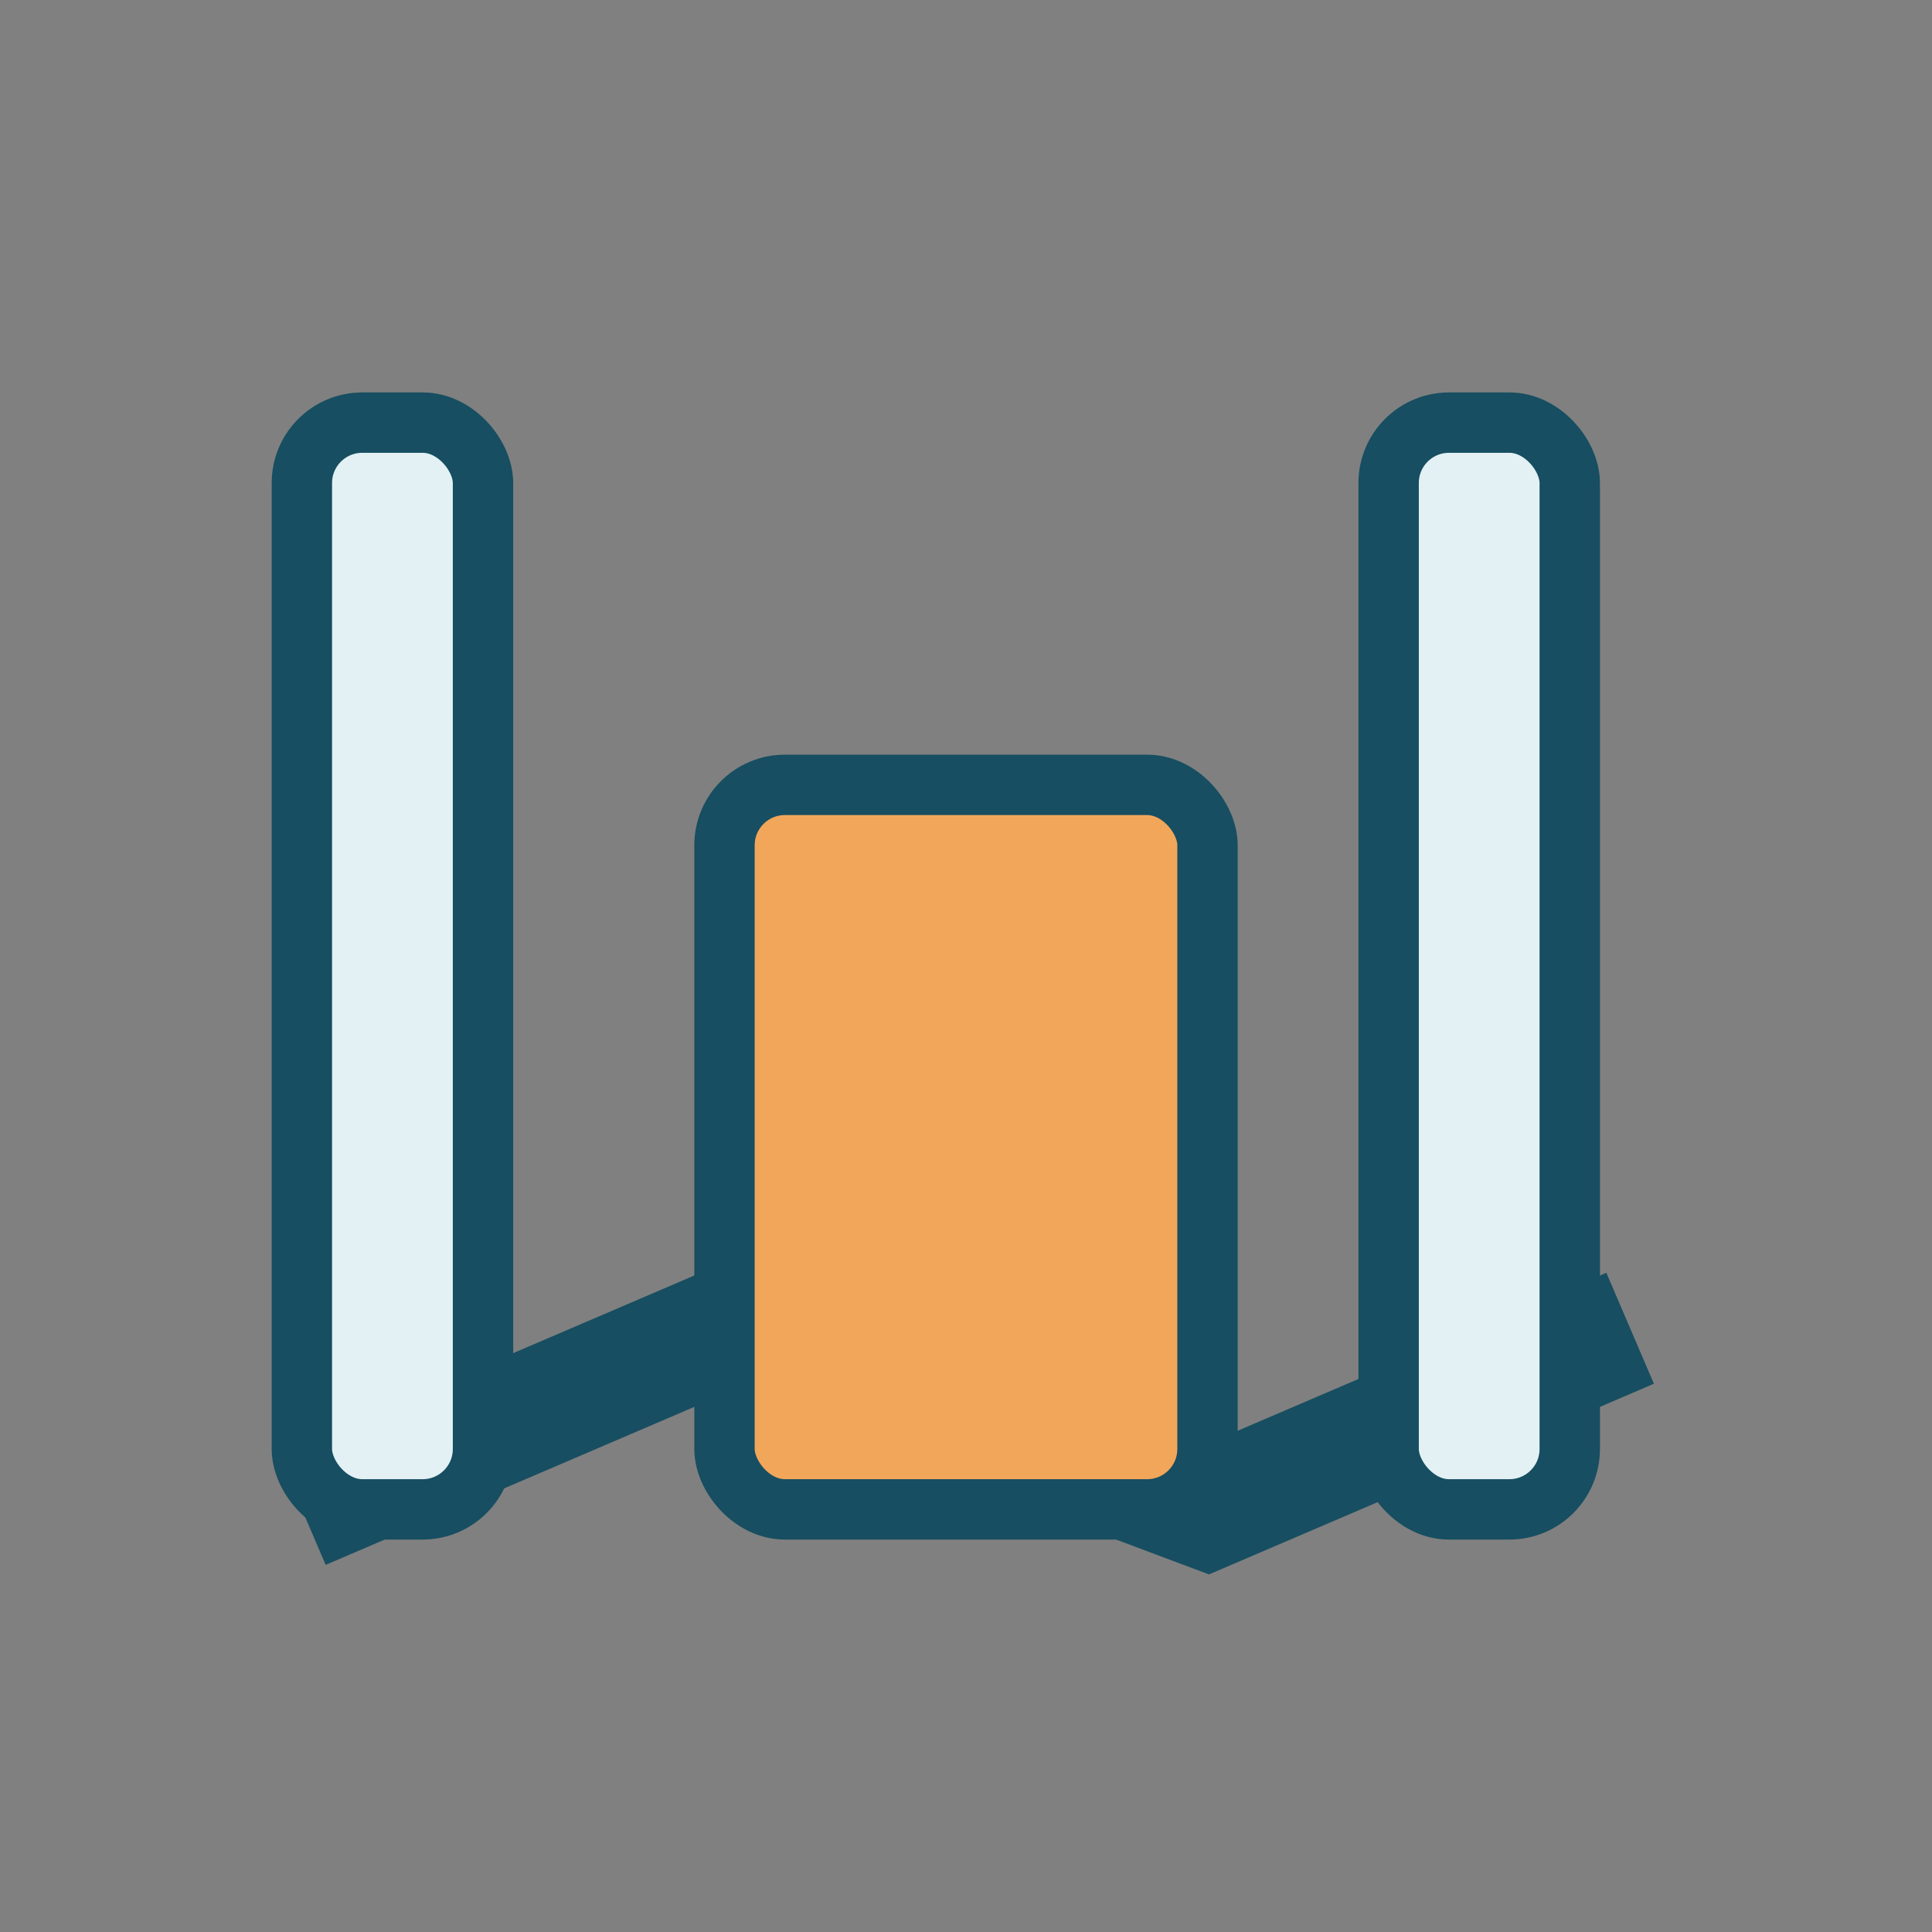
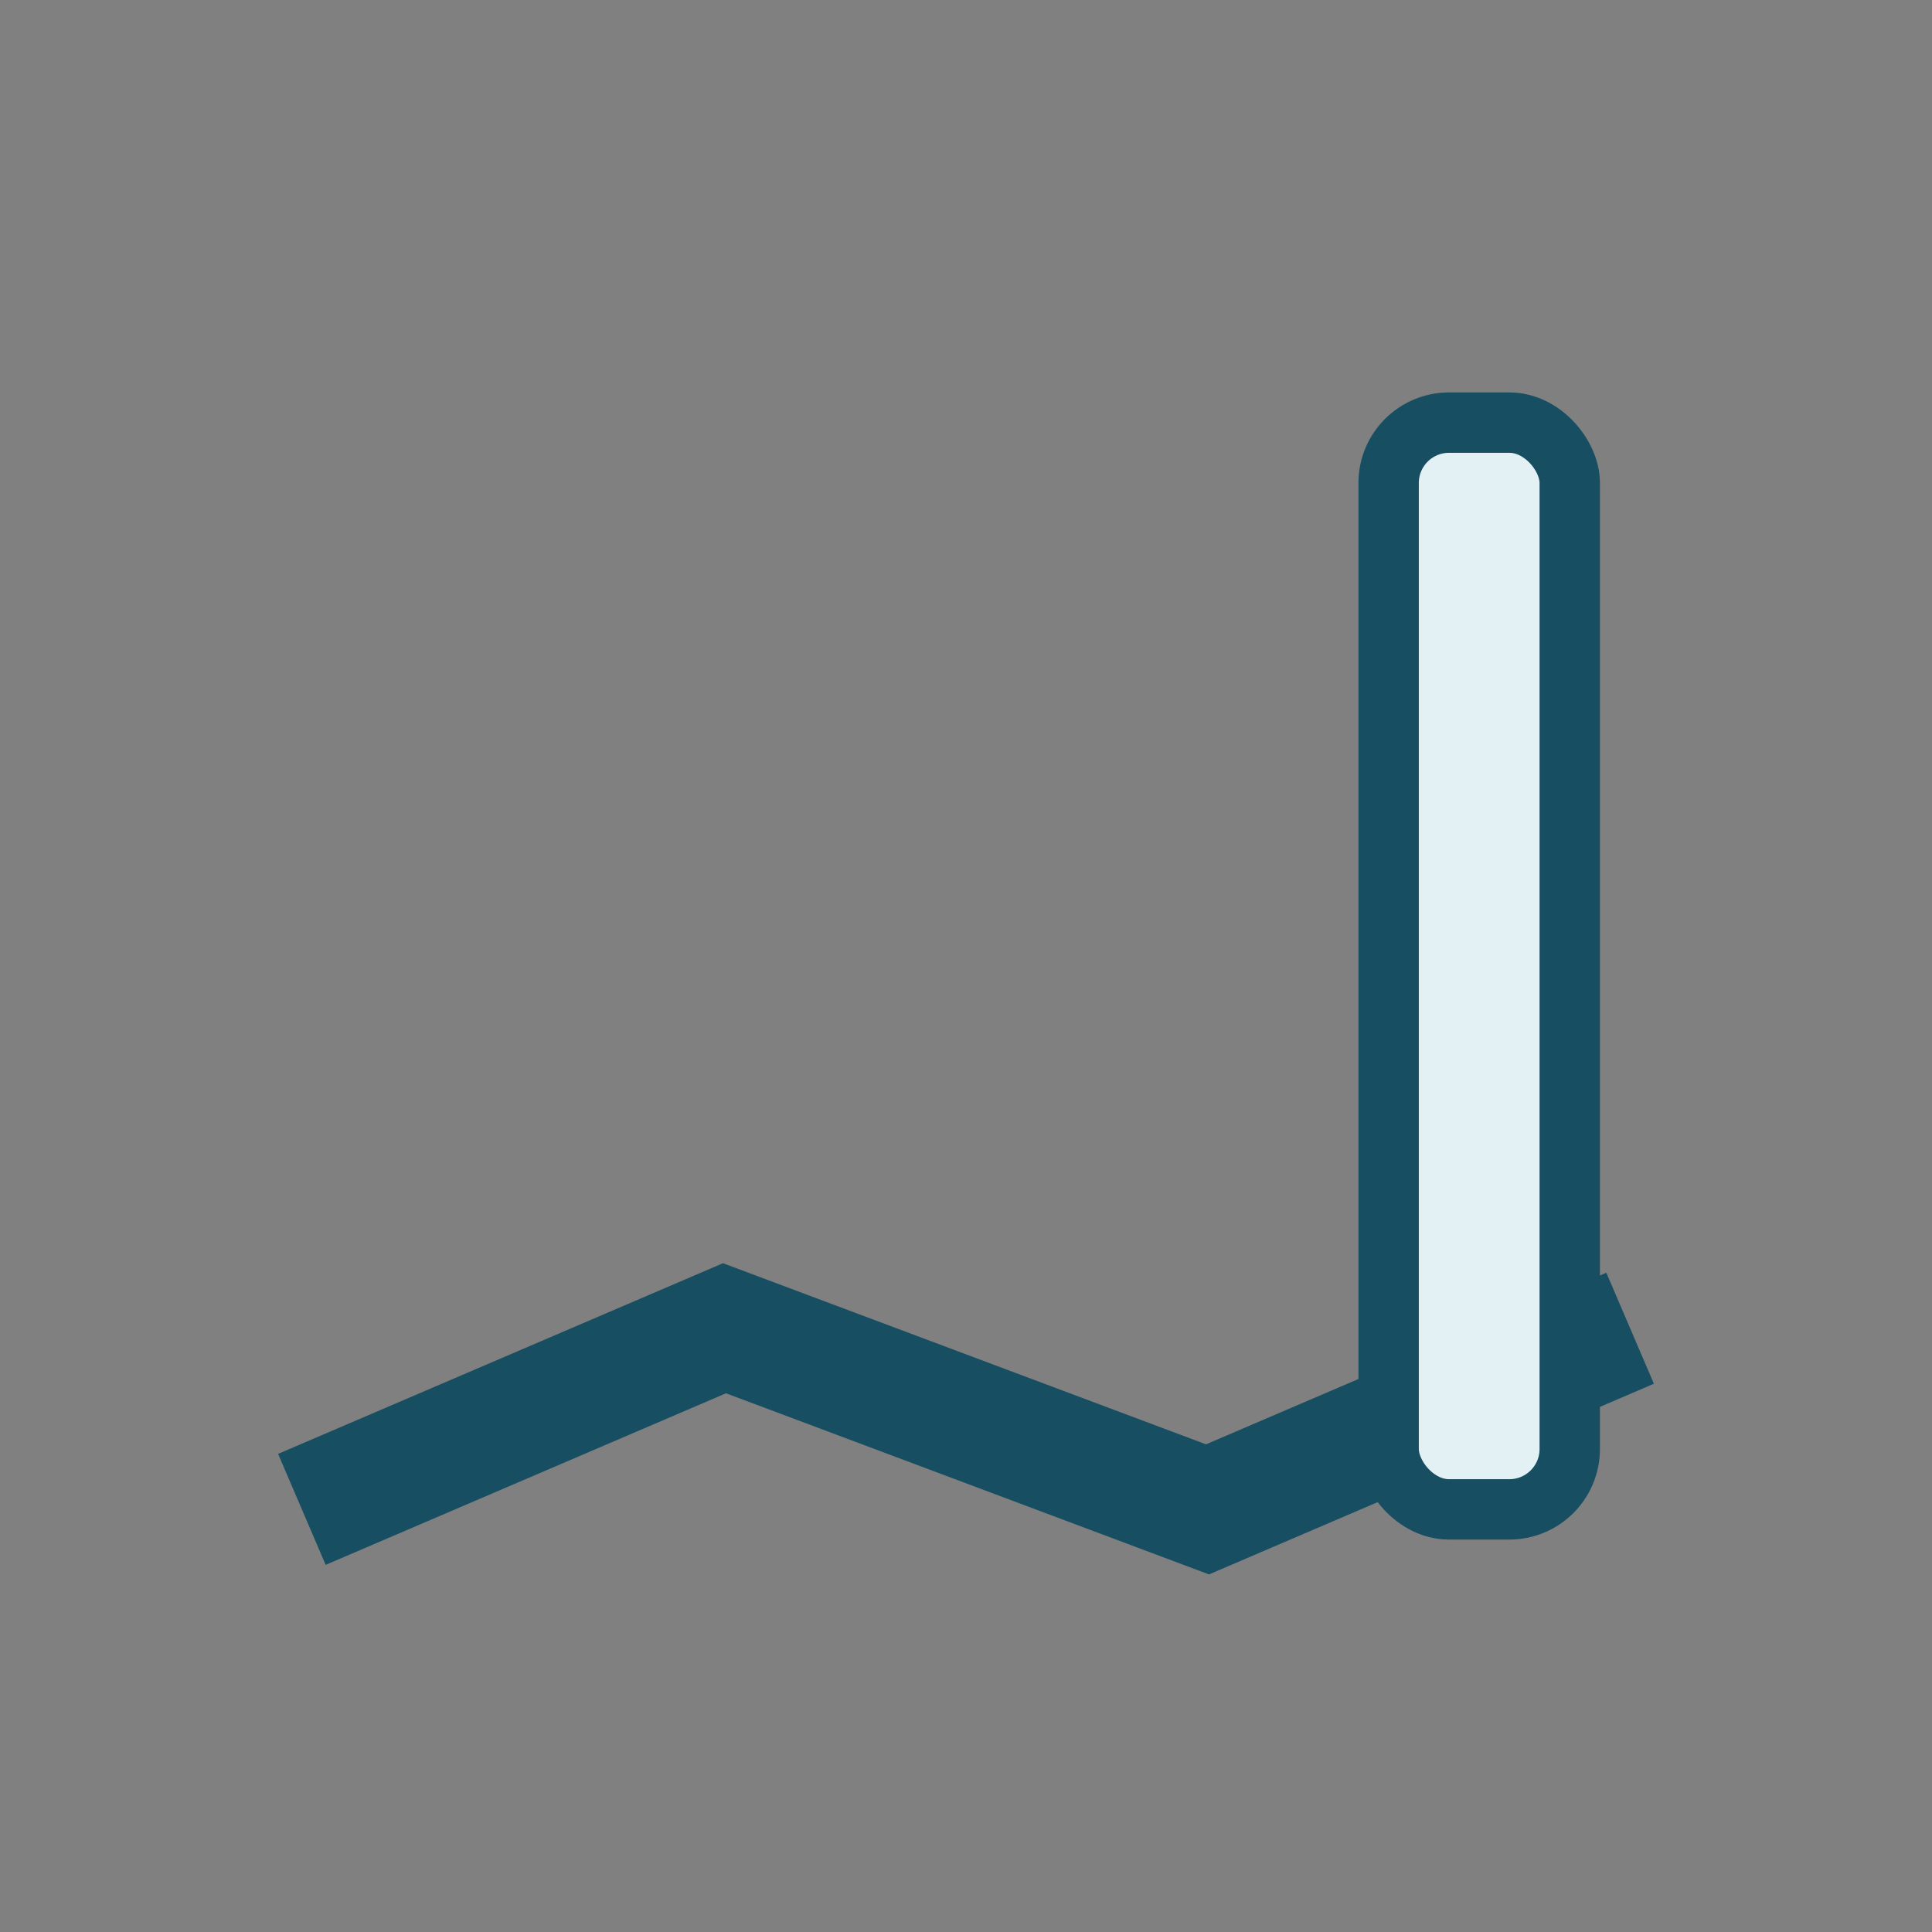
<svg xmlns="http://www.w3.org/2000/svg" width="32" height="32" viewBox="0 0 32 32">
  <rect x="0" y="0" width="32" height="32" fill="#808080" stroke="none" />
  <path d="M5 25l7-3 8 3 7-3" fill="none" stroke="#174E61" stroke-width="2" />
-   <rect x="5" y="7" width="3" height="18" rx="1" fill="#E3F1F4" stroke="#174E61" stroke-width="1" />
-   <rect x="12" y="13" width="8" height="12" rx="1" fill="#F2A65A" stroke="#174E61" stroke-width="1" />
  <rect x="23" y="7" width="3" height="18" rx="1" fill="#E3F1F4" stroke="#174E61" stroke-width="1" />
</svg>